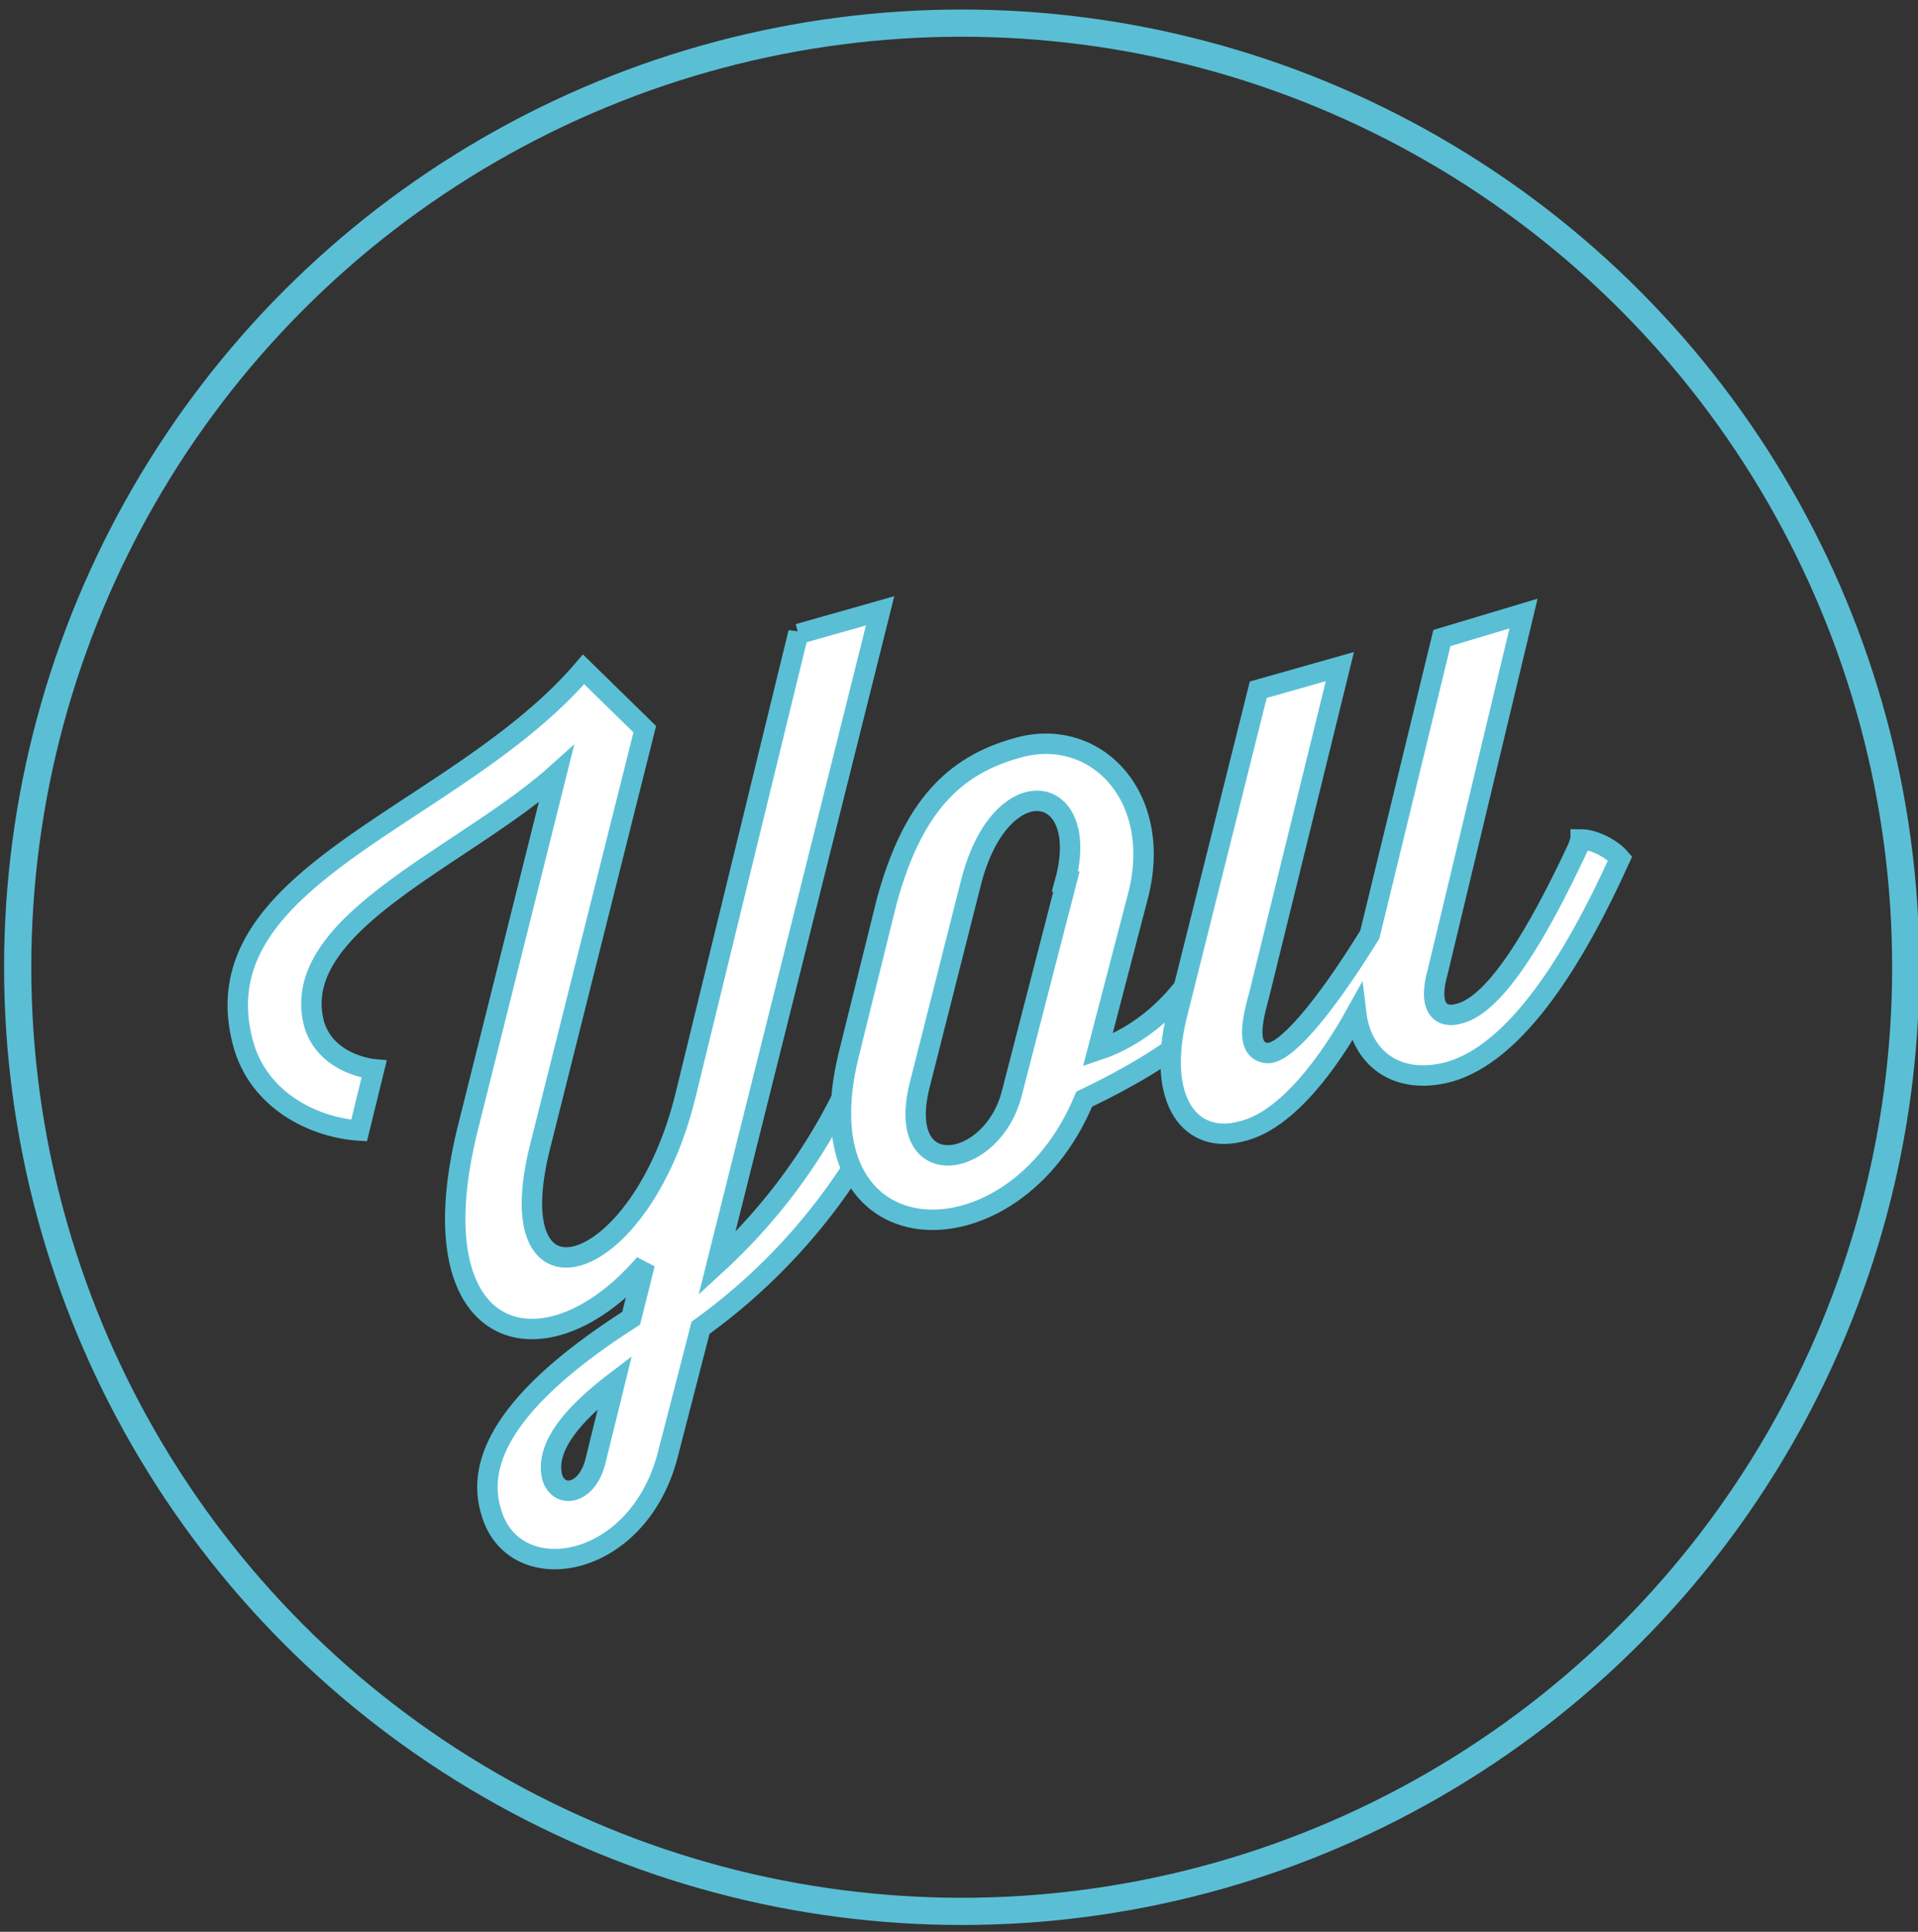
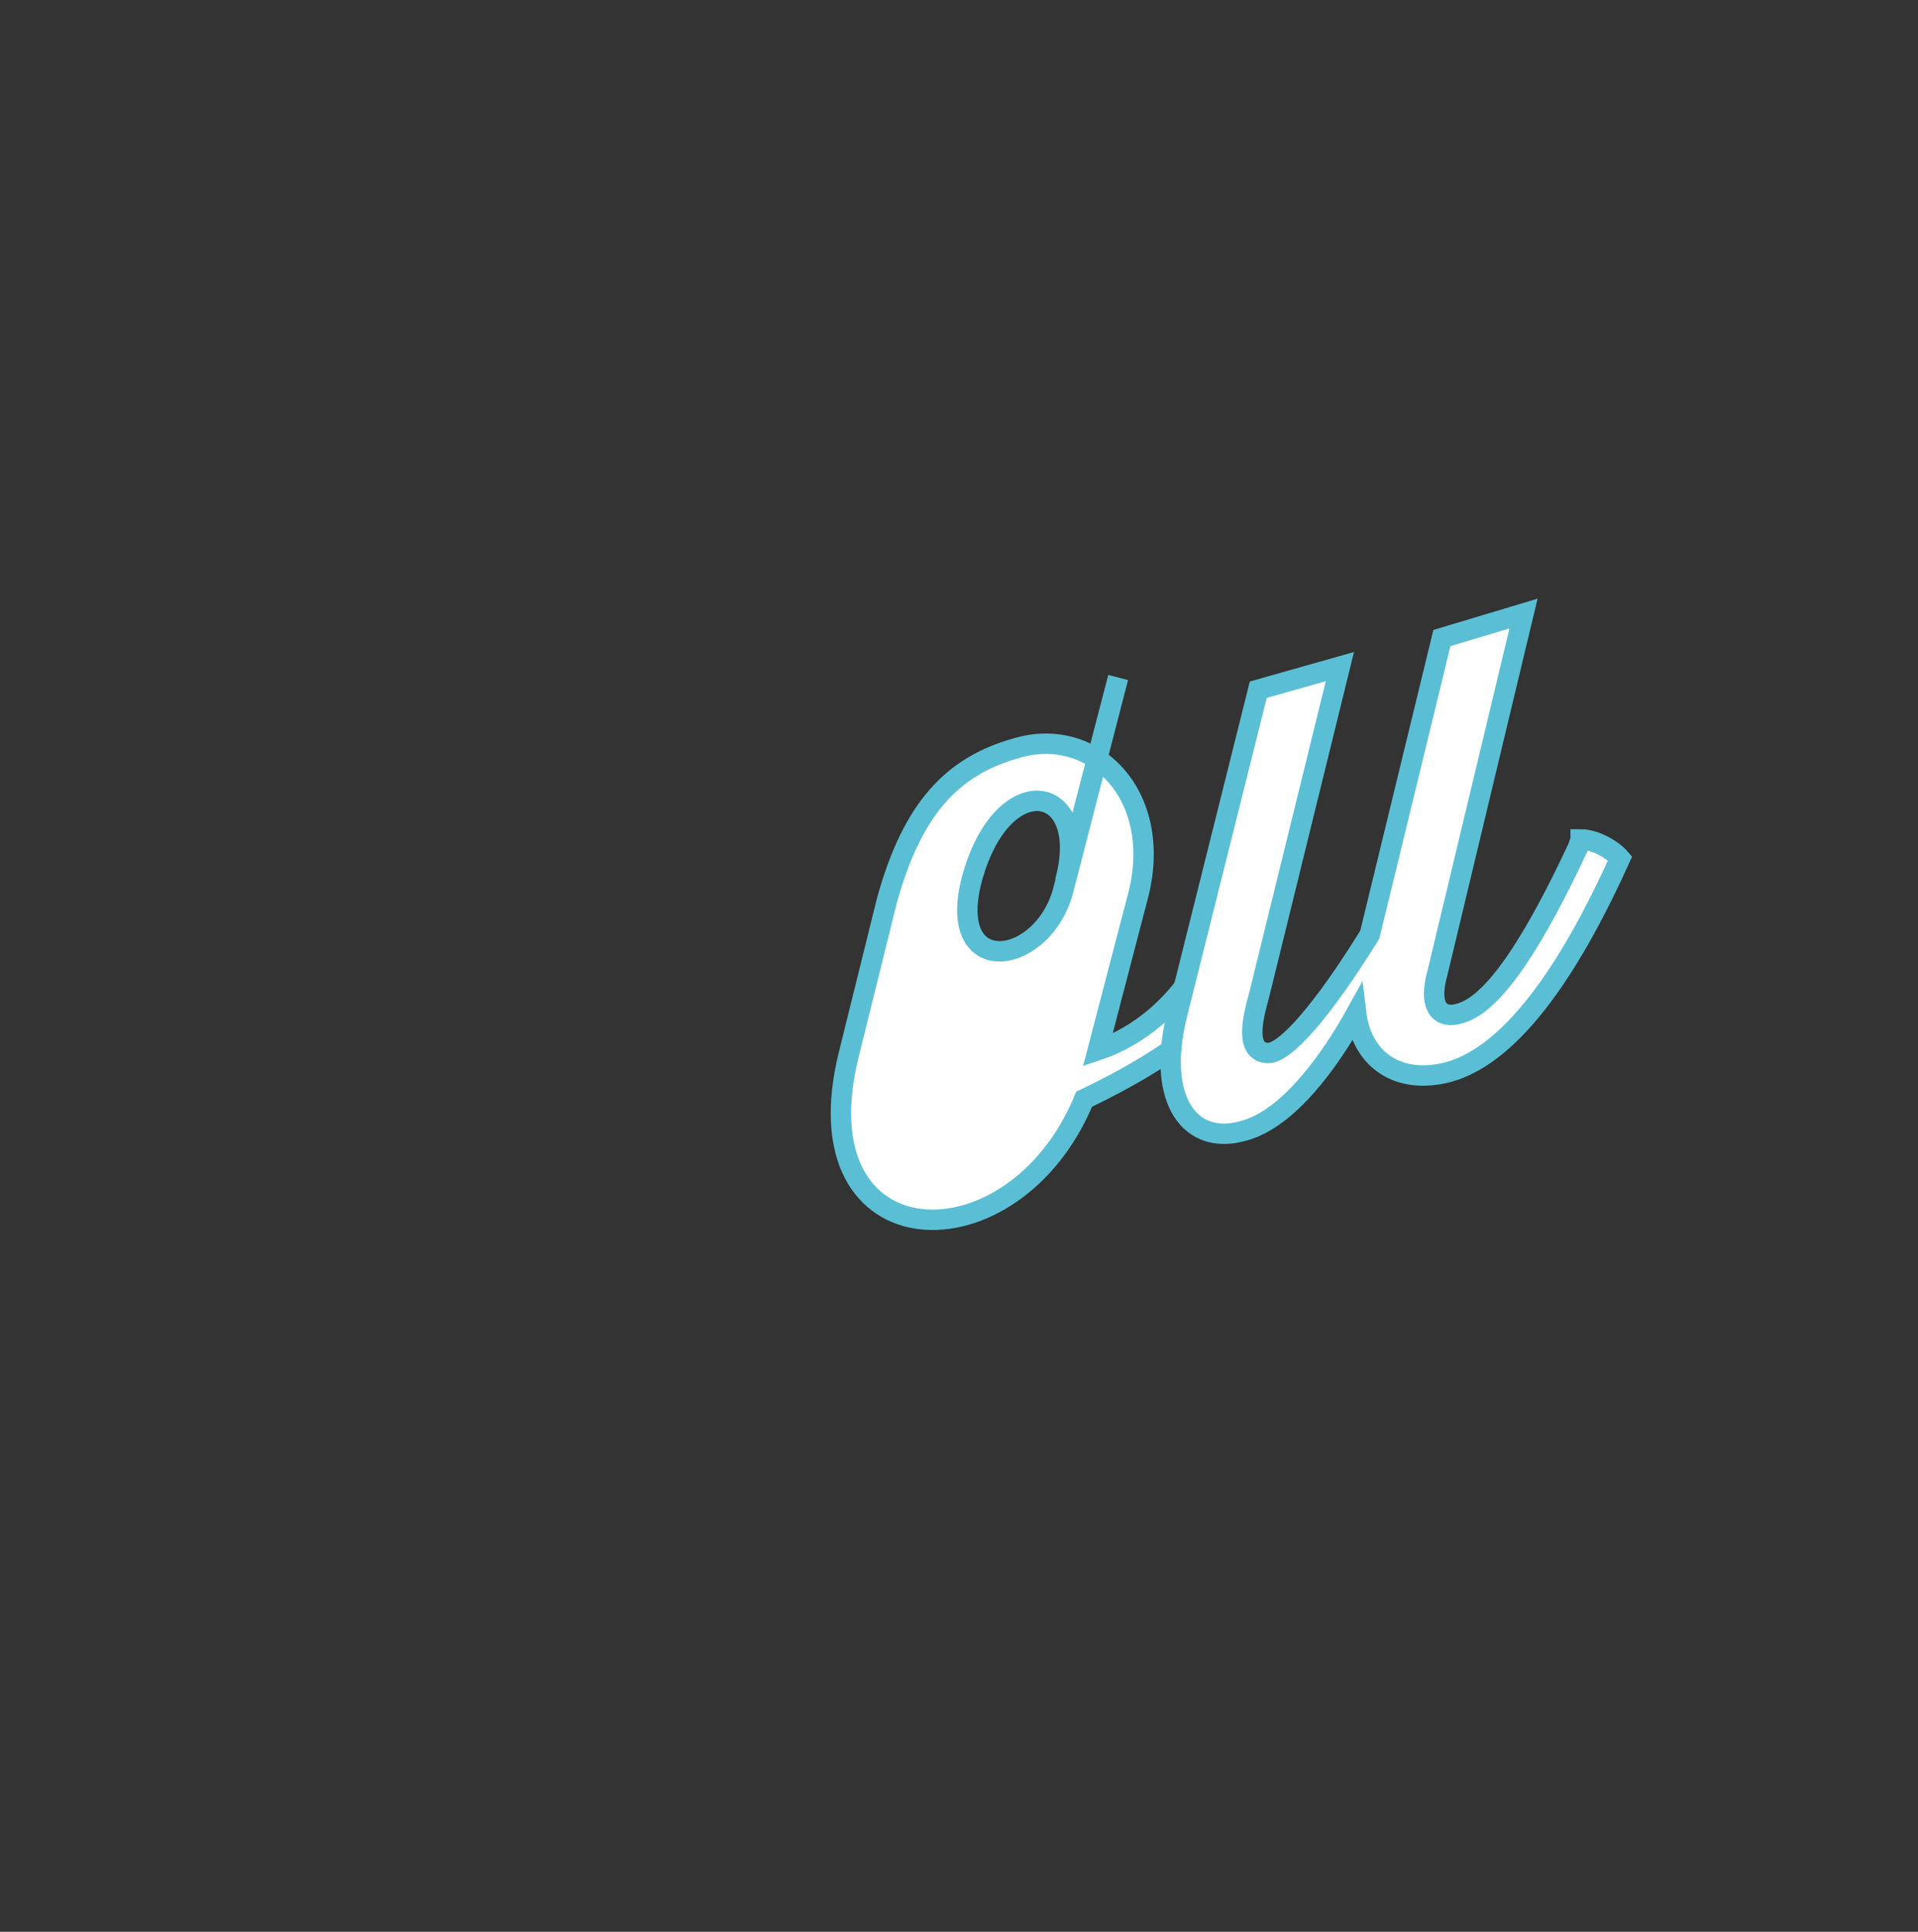
<svg xmlns="http://www.w3.org/2000/svg" viewBox="0 0 141 142">
  <rect x="0" y="0" width="141" height="142" fill="#333333" stroke="none" />
  <g fill="none" fill-rule="evenodd" transform="translate(1 1)">
-     <circle cx="69.7" cy="70.1" r="69.4" stroke="#5ABFD5" stroke-width="2" />
    <g fill="#FFF" fill-rule="nonzero" stroke-width="1.5">
-       <path stroke="#5ABFD5" d="M41.6 2.3l6-1.7-12 48A42 42 0 0046.3 33l.3-.6c1 .1 2.2.8 2.9 1.5a43.7 43.7 0 01-15.1 19.4L32 62.6c-2.2 8.6-11.4 10-13 4.2-1.4-4.6 2.8-9.4 10.3-14.2l1-4c-7.3 8.5-17 6-13-10l6.5-26C17 18.7 4 23.6 6 31c.9 3 4.4 3.3 4.4 3.3l-1.1 4.5C6.1 38.6 2 36.7.8 32.5-2.7 20 16.5 15.8 25.8 4.9l4.5 4.4L22.6 40c-3.2 12.8 7.4 9.7 10.7-3.8l8.3-34zM26.7 63l1.4-5.7c-4.2 3.2-5 5.4-4.6 7 .5 1.6 2.6 1.3 3.2-1.3z" transform="translate(16.1 43.3)" />
-       <path stroke="#5ABFD5" d="M62.6 36.5c-5.2 12.6-21.1 12-17.3-3.3l2.8-11.3C50 15 53 12 57.6 10.7c5.7-1.7 10.8 3.4 9 10.7l-3 11.5c3-1 6-3.4 7.9-7.1l.3-.6c.9.1 2.2.8 2.8 1.5-1.3 3.3-5.3 6.6-12 9.8zm-1.4-16c2-7.3-4.7-8.5-6.9 0l-3.8 15c-1.8 7.3 5.4 6.2 6.8.5l4-15.5z" transform="translate(16.1 43.3)" />
+       <path stroke="#5ABFD5" d="M62.6 36.5c-5.2 12.6-21.1 12-17.3-3.3l2.8-11.3C50 15 53 12 57.6 10.7c5.7-1.7 10.8 3.4 9 10.7l-3 11.5c3-1 6-3.4 7.9-7.1l.3-.6c.9.1 2.2.8 2.8 1.5-1.3 3.3-5.3 6.6-12 9.8zm-1.4-16c2-7.3-4.7-8.5-6.9 0c-1.8 7.3 5.4 6.2 6.8.5l4-15.5z" transform="translate(16.1 43.3)" />
      <path stroke="#5ABFD5" d="M99.1 17.4c1 0 2.3.7 2.9 1.4-3.3 7.3-7.6 14.3-12.6 15.7-3.8 1-6.4-1-6.8-4.3-2 3.6-5 7.7-8.2 8.6-4 1.2-6.5-2.2-5-8.4l6-24 6-1.7-5.9 24c-.4 1.5-1.2 4.2.5 4.4 1.3.2 4.2-3.2 7.6-8.7l5.3-21.8 6-1.8-6.3 26.3c-.8 2.8.3 3.5 1.6 3.1 2.7-.7 5.8-6 8.7-12.2l.2-.6z" transform="translate(16.1 43.3)" />
    </g>
  </g>
</svg>